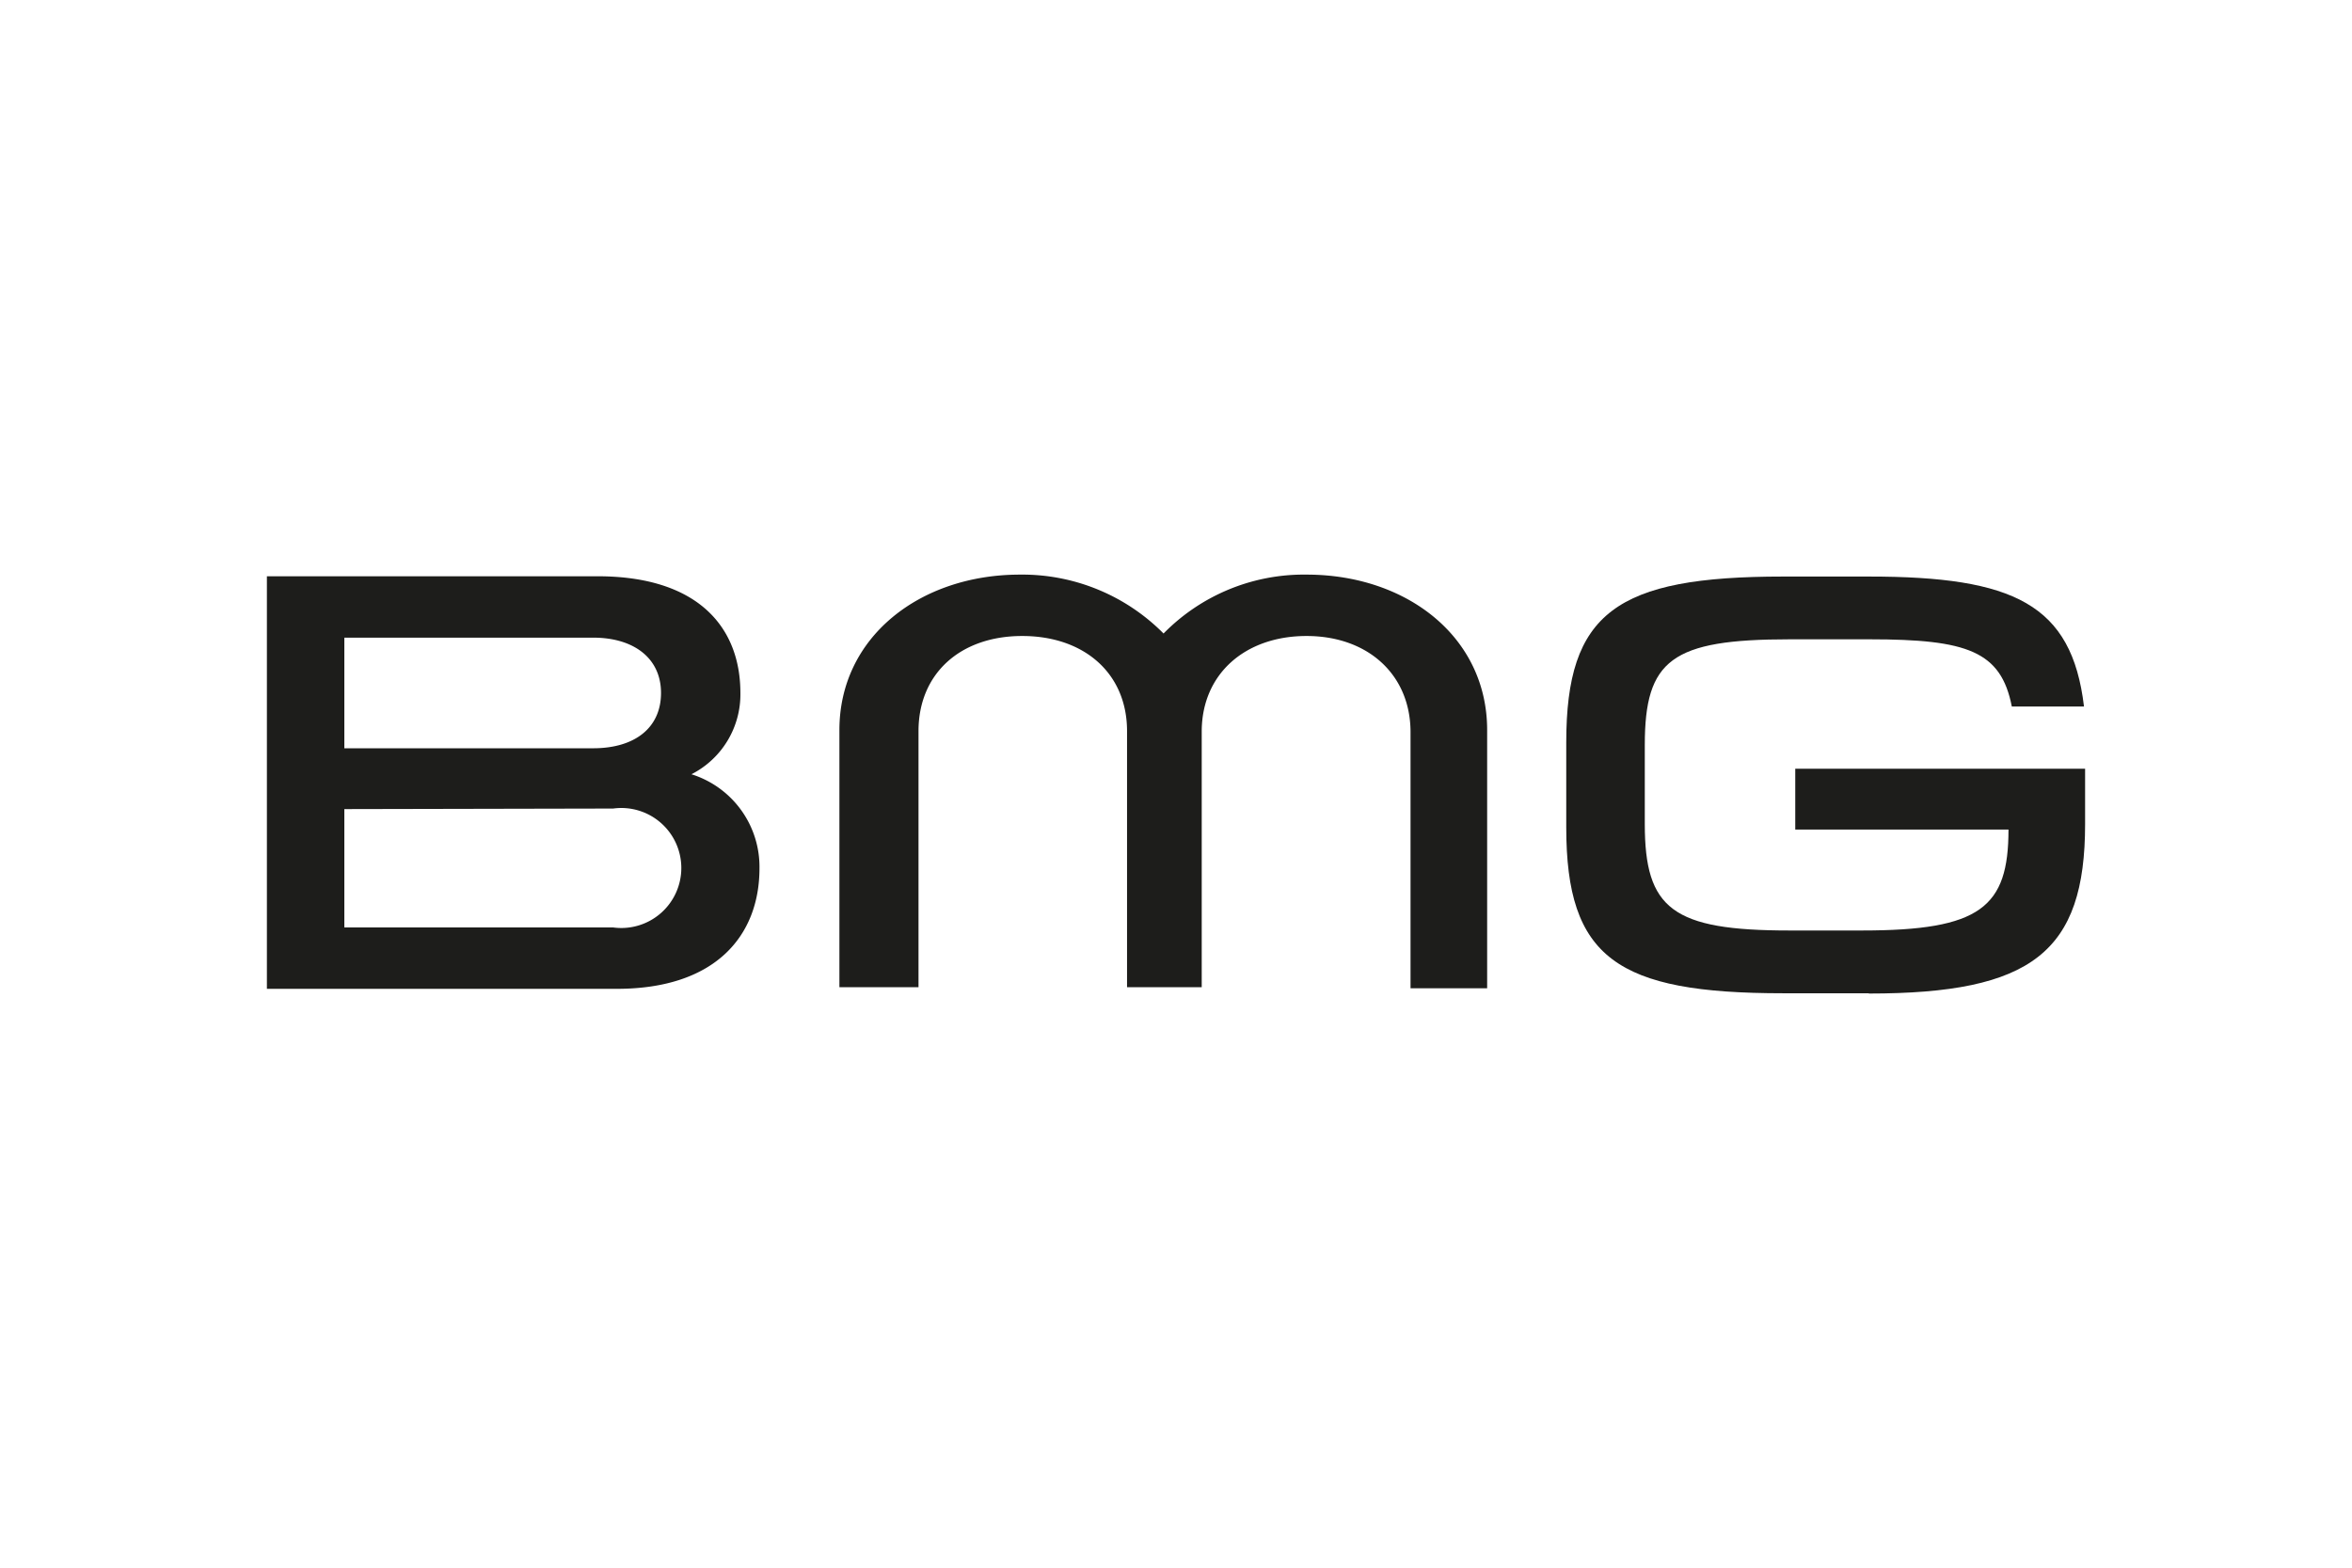
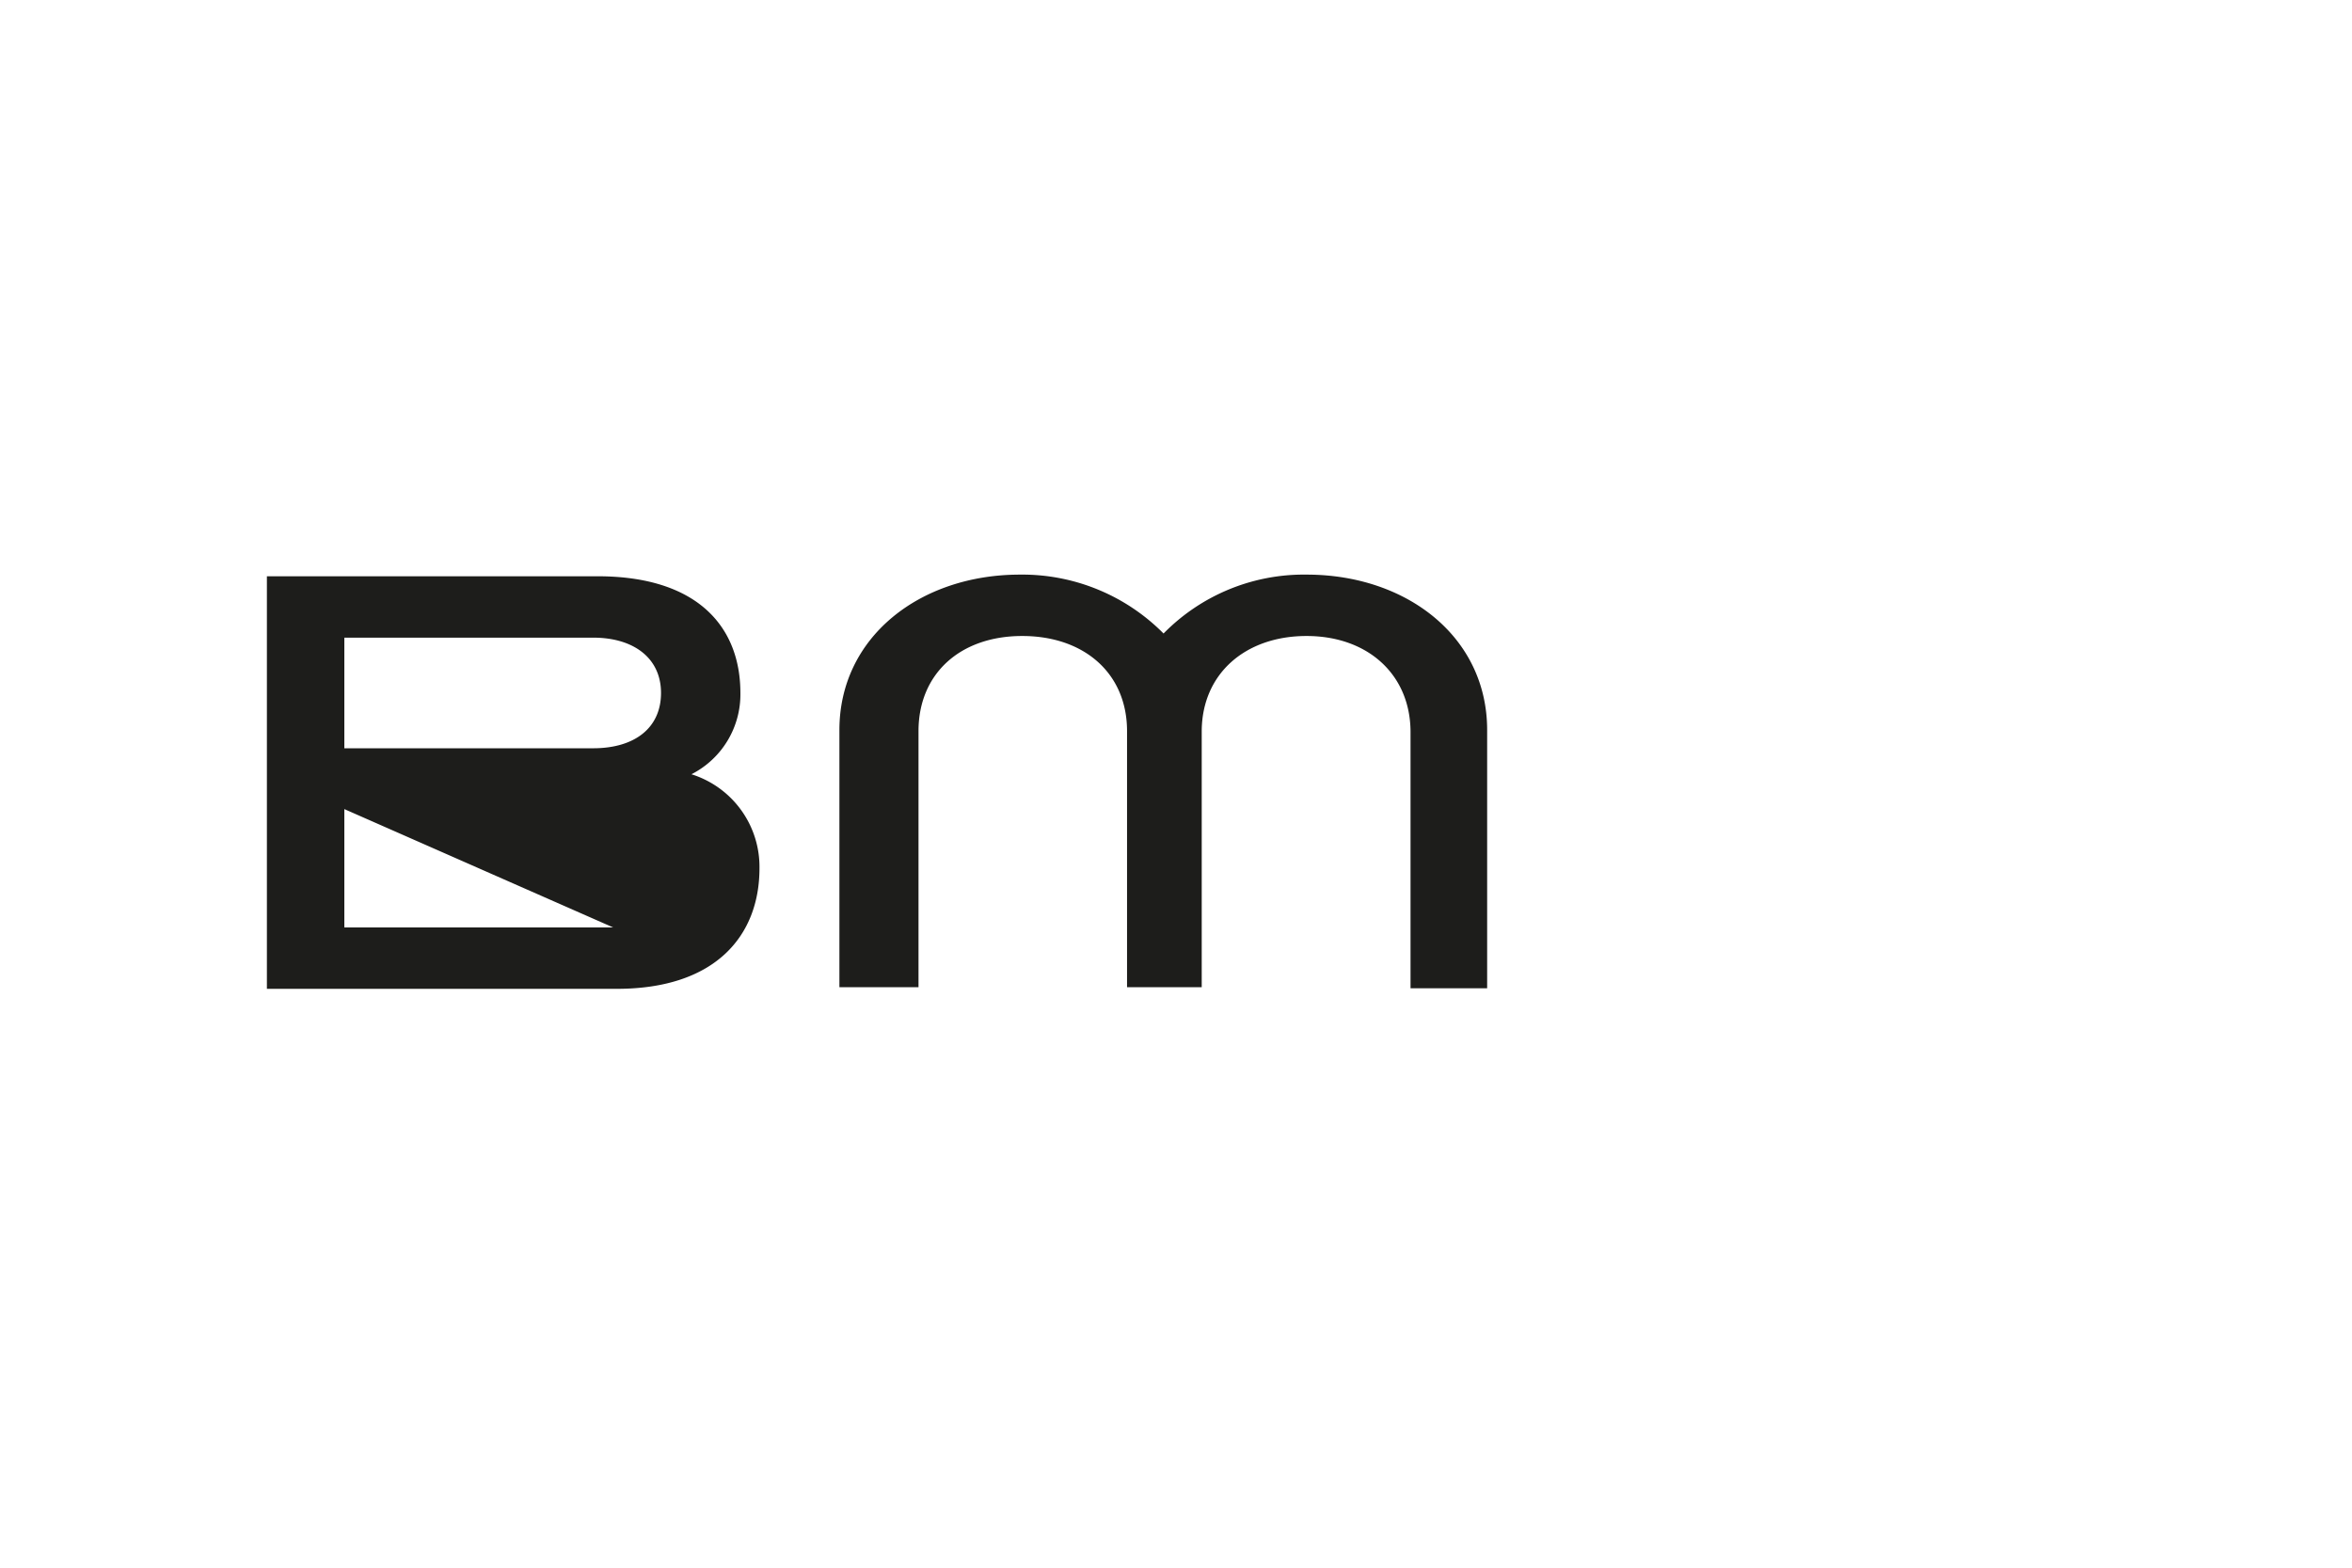
<svg xmlns="http://www.w3.org/2000/svg" viewBox="0 0 85.04 56.69">
  <defs>
    <style>.cls-1{fill:#fff;}.cls-2{fill:#1d1d1b;}</style>
  </defs>
  <g id="Calque_2" data-name="Calque 2">
    <g id="Calque_1-2" data-name="Calque 1">
      <rect class="cls-1" width="85.04" height="56.69" />
-       <path class="cls-2" d="M67.57,35.92h-3.1c-6,0-7.84-1.27-7.84-6V26.85c0-4.7,1.81-6,7.84-6h3.1c5.24,0,7.34,1,7.78,4.7H72.74c-.39-2-1.61-2.43-5.13-2.43H64.7c-4.26,0-5.23.74-5.23,3.82V29.8c0,3.07,1,3.85,5.23,3.85h2.63c4.28,0,5.29-.84,5.29-3.65H64.91V27.8H75.39v2c0,4.63-1.92,6.13-7.82,6.13" />
-       <path class="cls-2" d="M21.61,20.84c3.59,0,5.16,1.81,5.16,4.22A3.24,3.24,0,0,1,25,28a3.51,3.51,0,0,1,2.46,3.4c0,2.42-1.57,4.36-5.16,4.36H9.65V20.84Zm-9.16,8.42v4.28h9.72a2.17,2.17,0,1,0,0-4.3Zm0-2.2h9c1.49,0,2.45-.73,2.45-2s-1-2-2.45-2h-9Z" />
+       <path class="cls-2" d="M21.61,20.84c3.59,0,5.16,1.81,5.16,4.22A3.24,3.24,0,0,1,25,28a3.51,3.51,0,0,1,2.46,3.4c0,2.42-1.57,4.36-5.16,4.36H9.65V20.84Zm-9.16,8.42v4.28h9.72Zm0-2.2h9c1.49,0,2.45-.73,2.45-2s-1-2-2.45-2h-9Z" />
      <path class="cls-2" d="M47.24,20.78c3.63,0,6.53,2.26,6.53,5.62v9.34H51V26.48C51,24.39,49.45,23,47.24,23s-3.78,1.36-3.79,3.44l0,9.26h-2.7l0-9.26c0-2.09-1.55-3.44-3.79-3.44s-3.75,1.36-3.75,3.44v9.26H30.35V26.4c0-3.35,2.9-5.62,6.53-5.62a7.19,7.19,0,0,1,5.19,2.13,7.1,7.1,0,0,1,5.17-2.13" />
    </g>
  </g>
</svg>